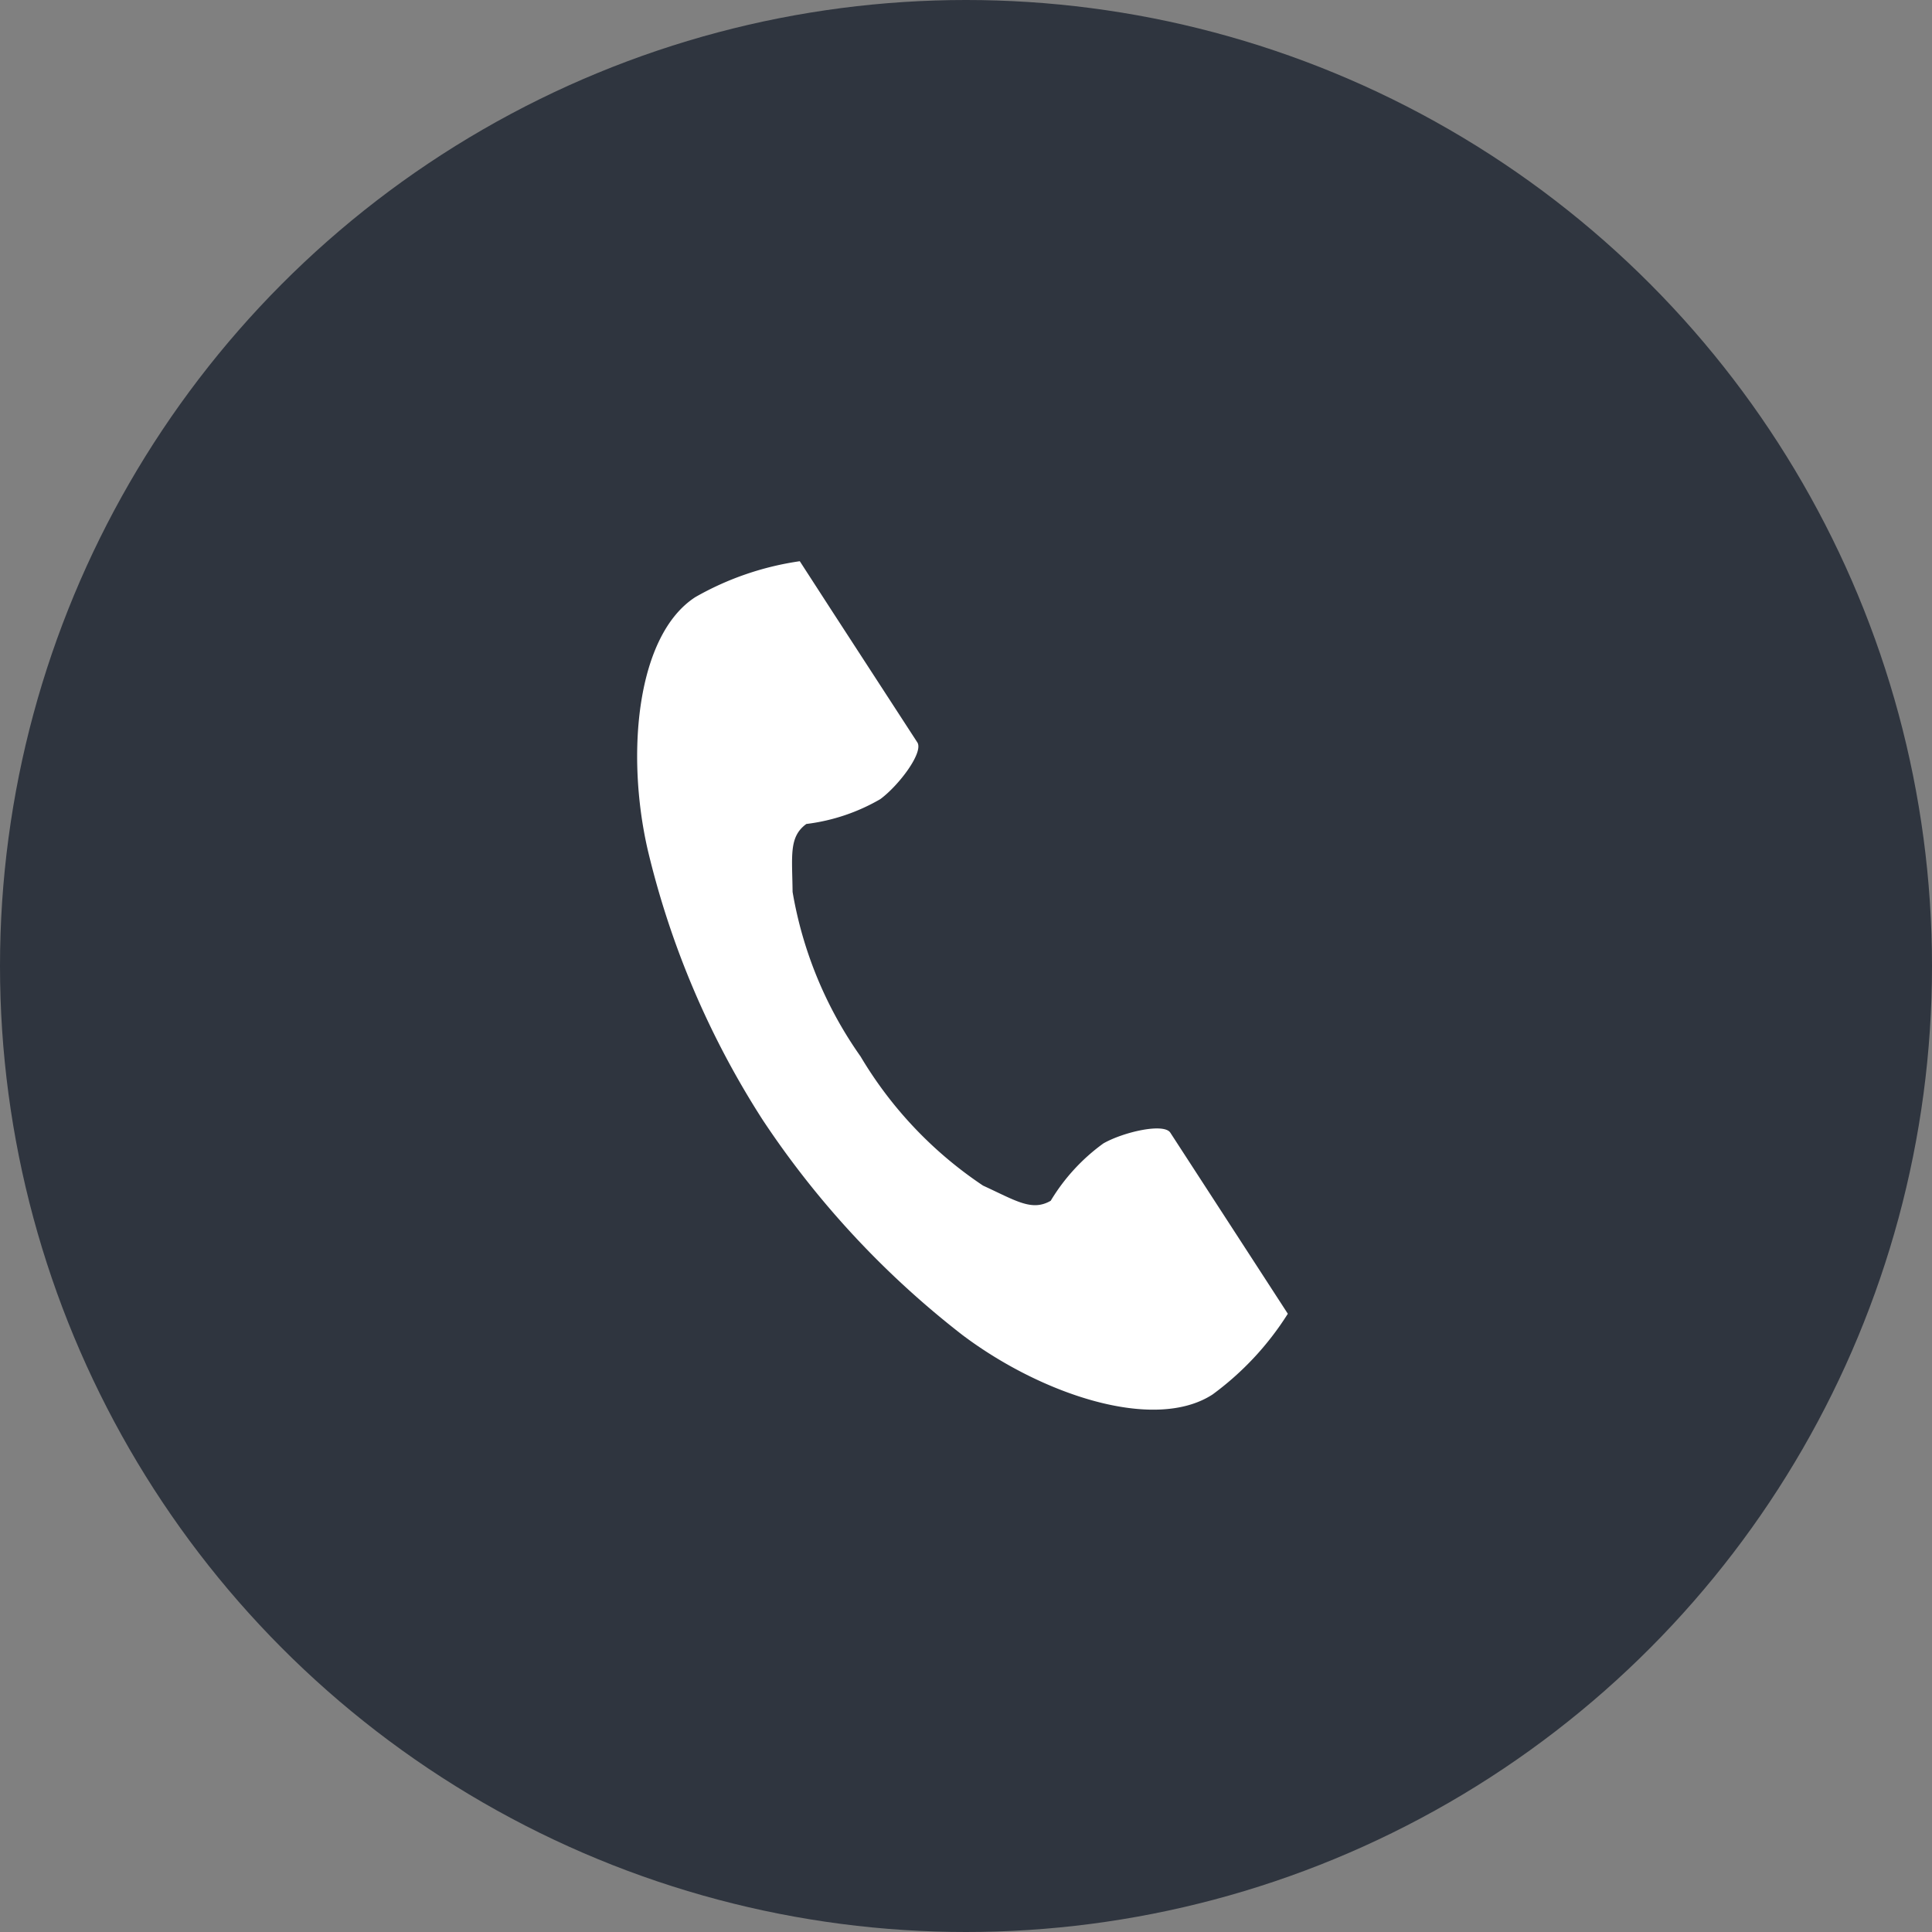
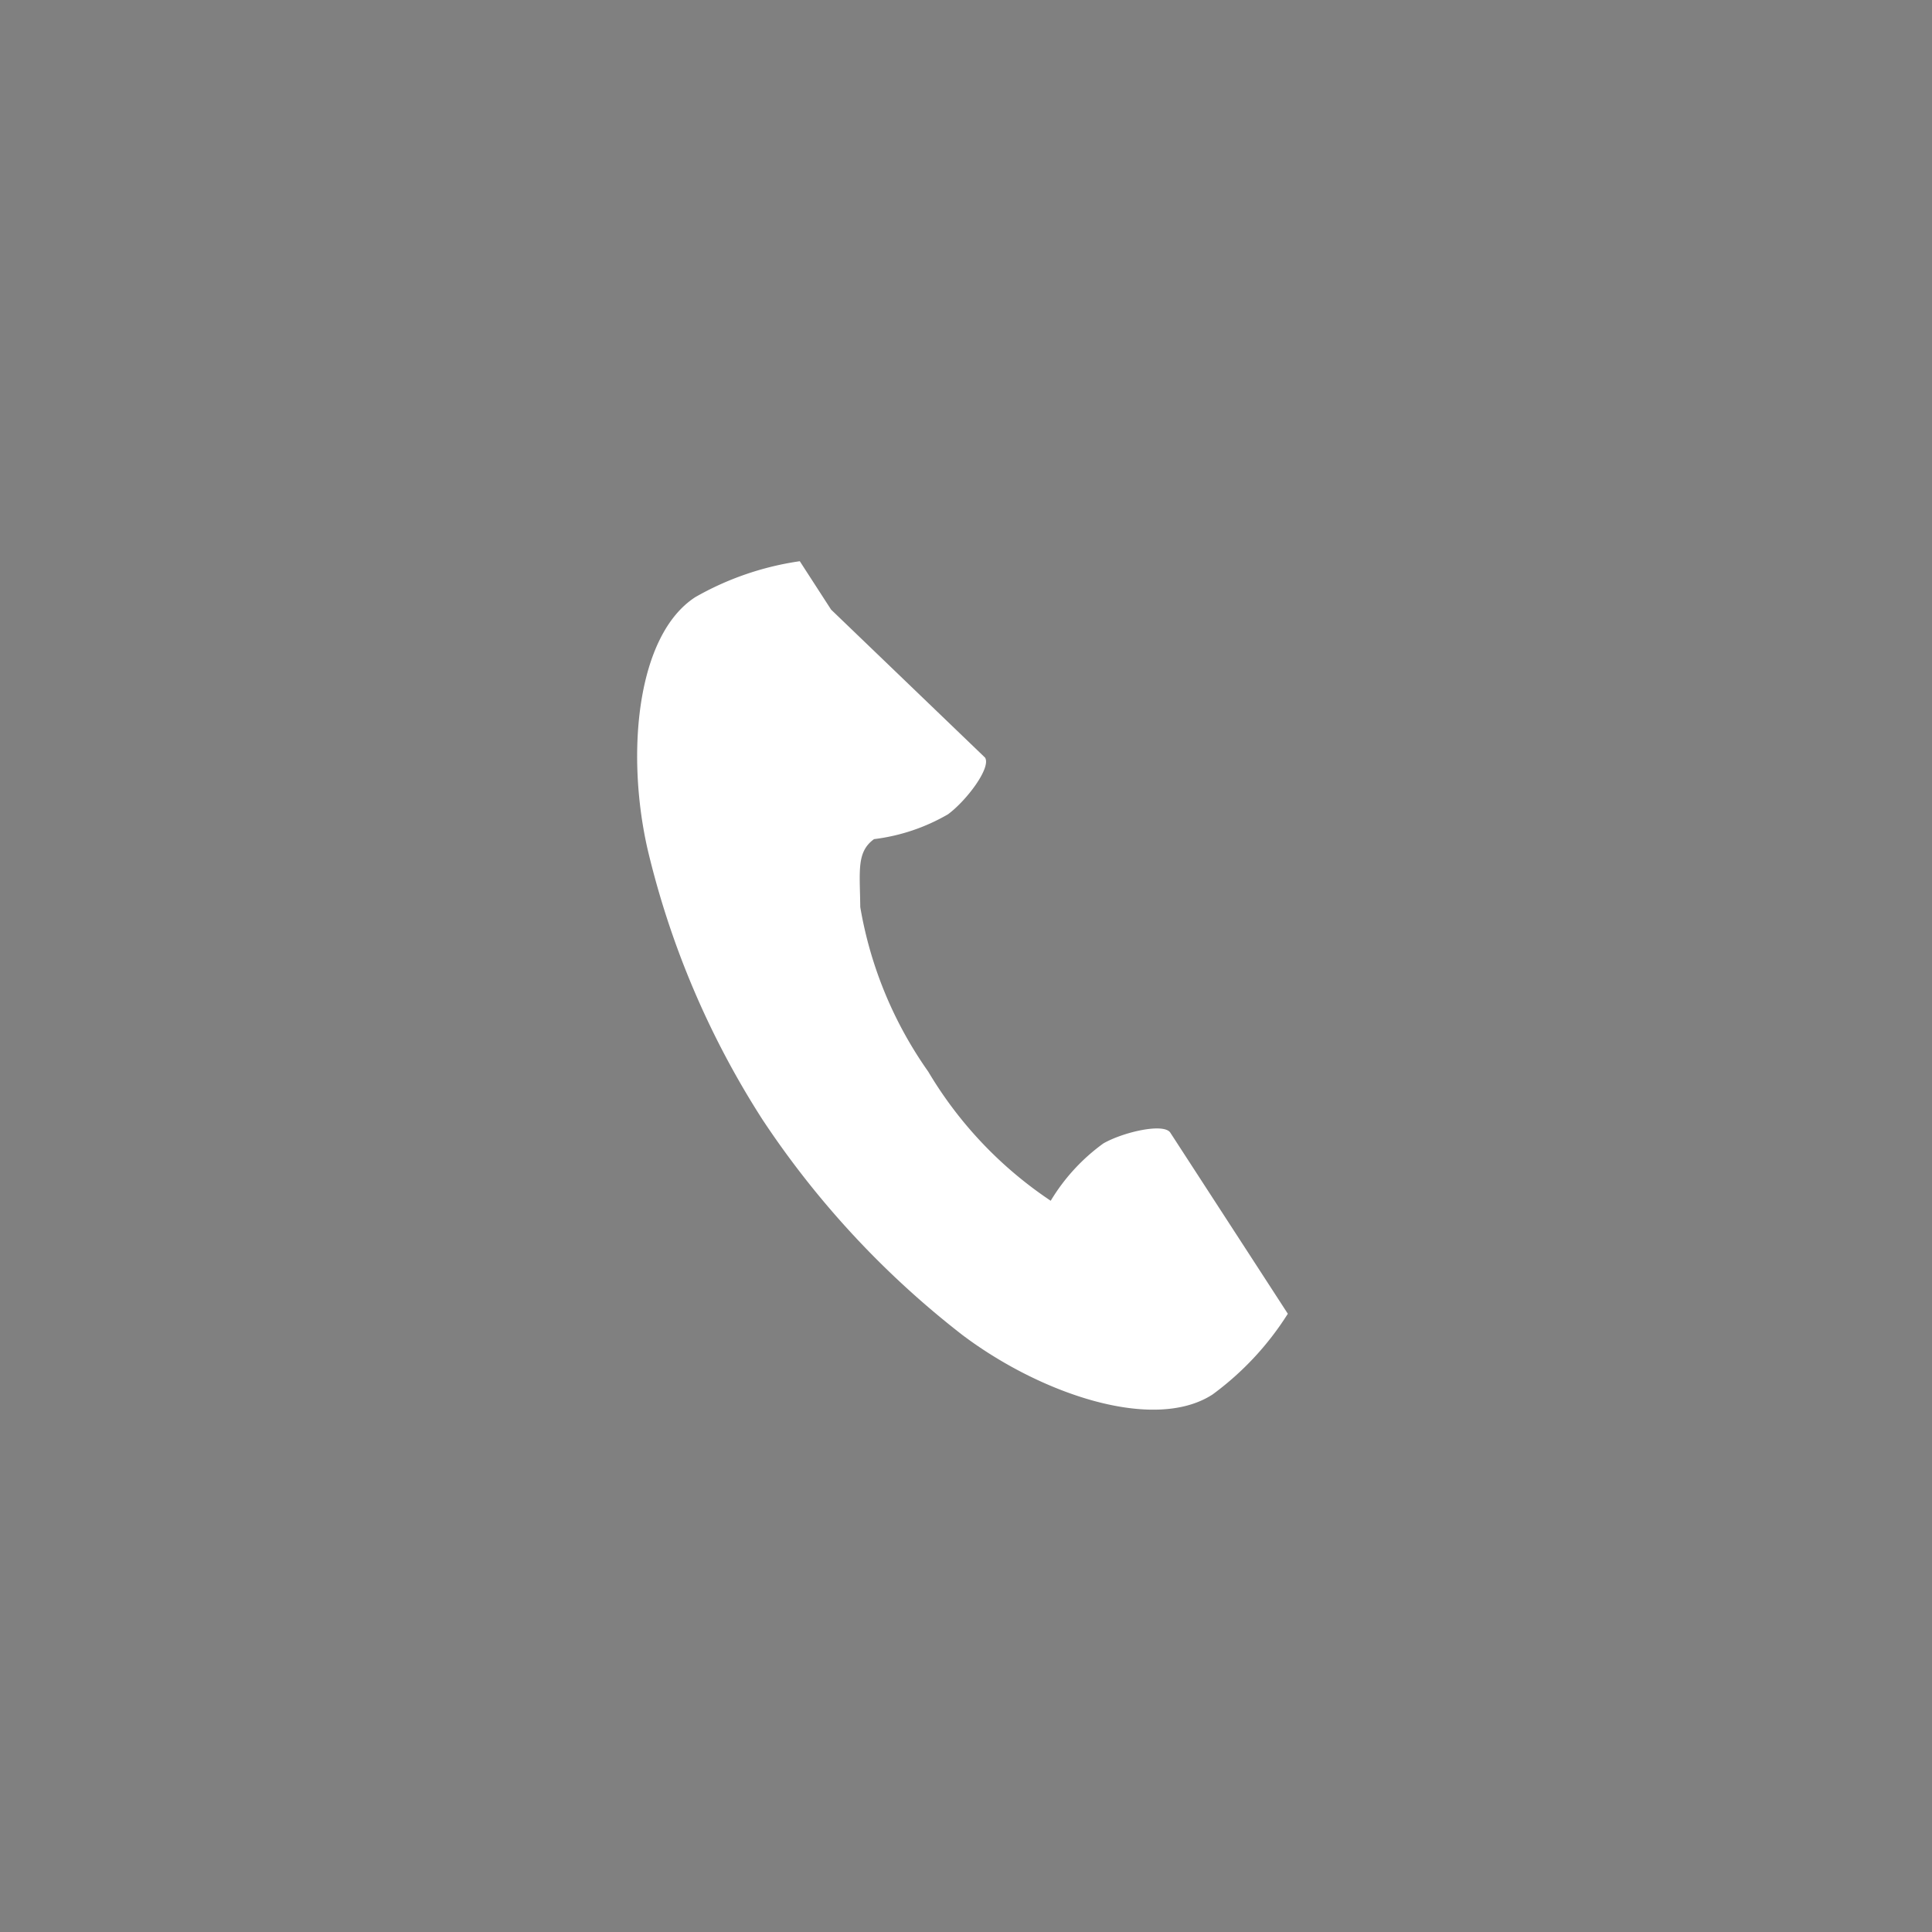
<svg xmlns="http://www.w3.org/2000/svg" width="33" height="33" viewBox="0 0 33 33">
  <rect x="0" y="0" width="33" height="33" fill="#808080" stroke="none" />
  <g id="グループ_404884" data-name="グループ 404884" transform="translate(-1004 -28)">
-     <circle id="楕円形_2013" data-name="楕円形 2013" cx="16.5" cy="16.5" r="16.5" transform="translate(1004 28)" fill="#2f353f" />
-     <path id="パス_36027" data-name="パス 36027" d="M60.705.613c-1,.646-1.191,2.665-.815,4.31a14.862,14.862,0,0,0,1.965,4.619,15.434,15.434,0,0,0,3.416,3.678c1.349,1.014,3.272,1.659,4.268,1.013a5.043,5.043,0,0,0,1.286-1.379l-.535-.825L68.818,9.761c-.109-.169-.795-.014-1.143.183a3.316,3.316,0,0,0-.9.98c-.322.186-.592,0-1.156-.259a6.865,6.865,0,0,1-2.092-2.206,6.864,6.864,0,0,1-1.161-2.81c-.007-.621-.066-.942.235-1.161a3.316,3.316,0,0,0,1.263-.424c.322-.238.742-.8.633-.969L63.024.827,62.489,0A5.044,5.044,0,0,0,60.705.613Z" transform="translate(955.172 37.586)" fill="#fff" />
+     <path id="パス_36027" data-name="パス 36027" d="M60.705.613c-1,.646-1.191,2.665-.815,4.31a14.862,14.862,0,0,0,1.965,4.619,15.434,15.434,0,0,0,3.416,3.678c1.349,1.014,3.272,1.659,4.268,1.013a5.043,5.043,0,0,0,1.286-1.379l-.535-.825L68.818,9.761c-.109-.169-.795-.014-1.143.183a3.316,3.316,0,0,0-.9.98a6.865,6.865,0,0,1-2.092-2.206,6.864,6.864,0,0,1-1.161-2.81c-.007-.621-.066-.942.235-1.161a3.316,3.316,0,0,0,1.263-.424c.322-.238.742-.8.633-.969L63.024.827,62.489,0A5.044,5.044,0,0,0,60.705.613Z" transform="translate(955.172 37.586)" fill="#fff" />
  </g>
</svg>